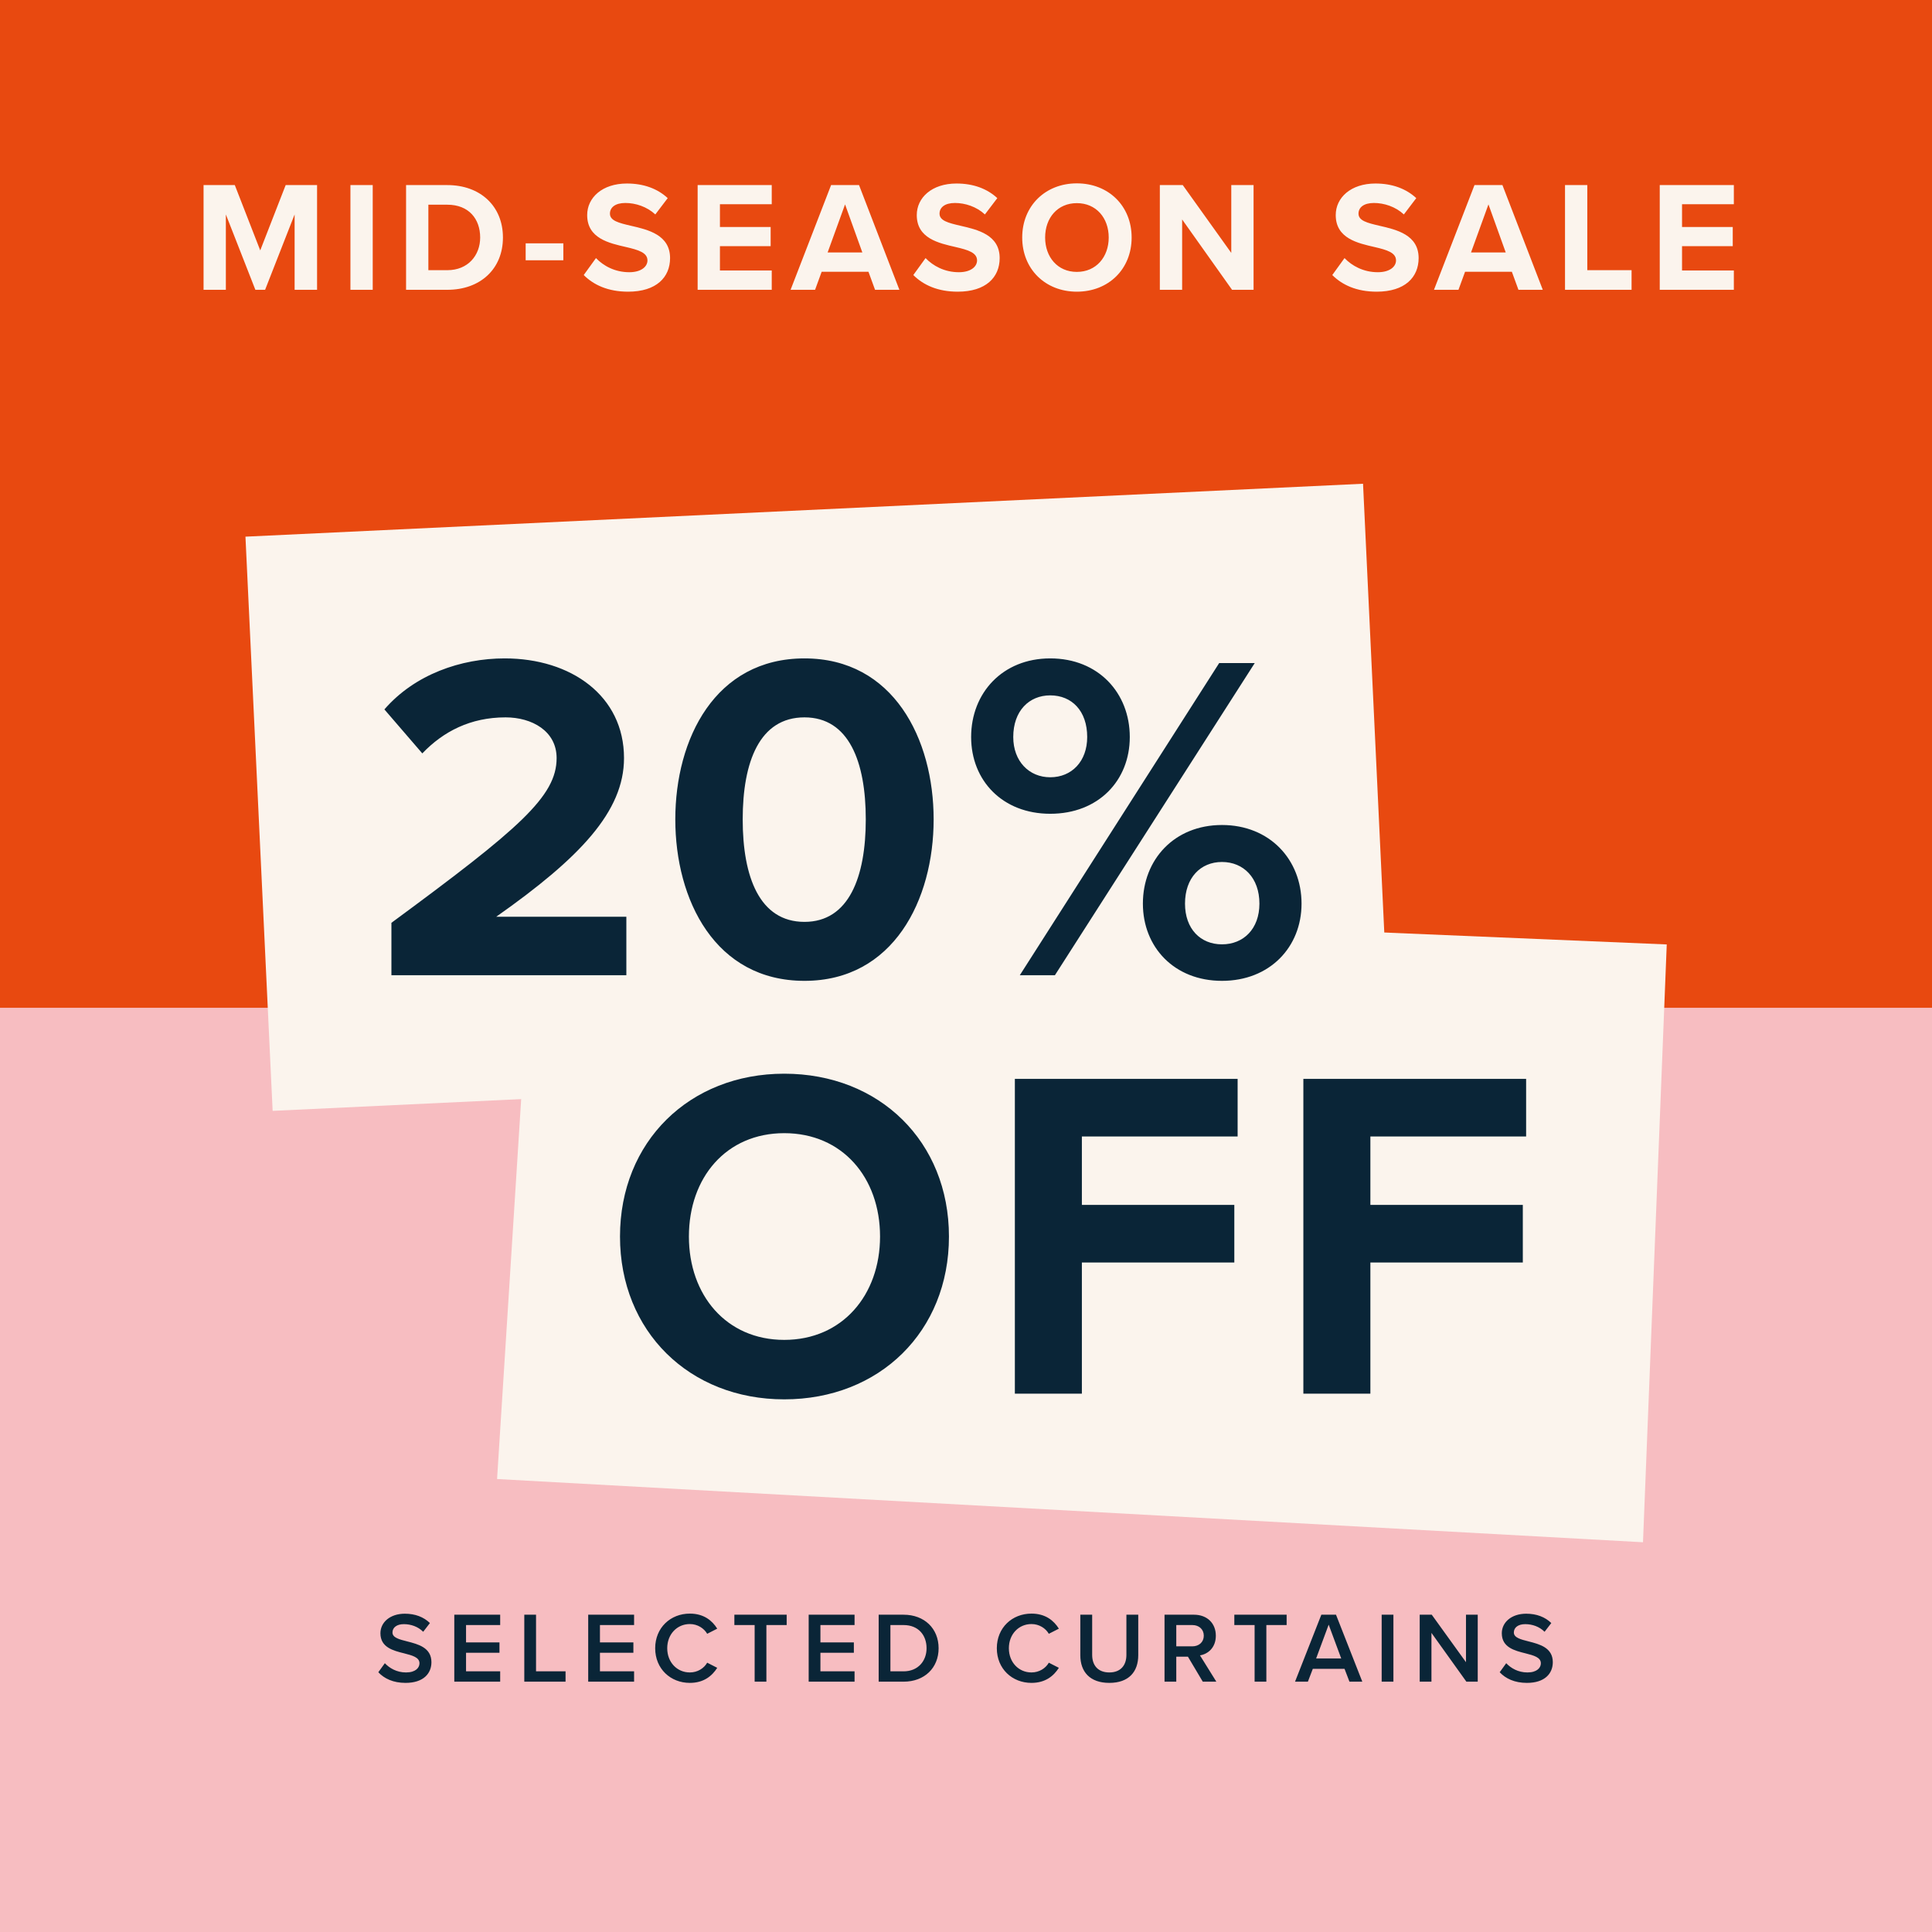
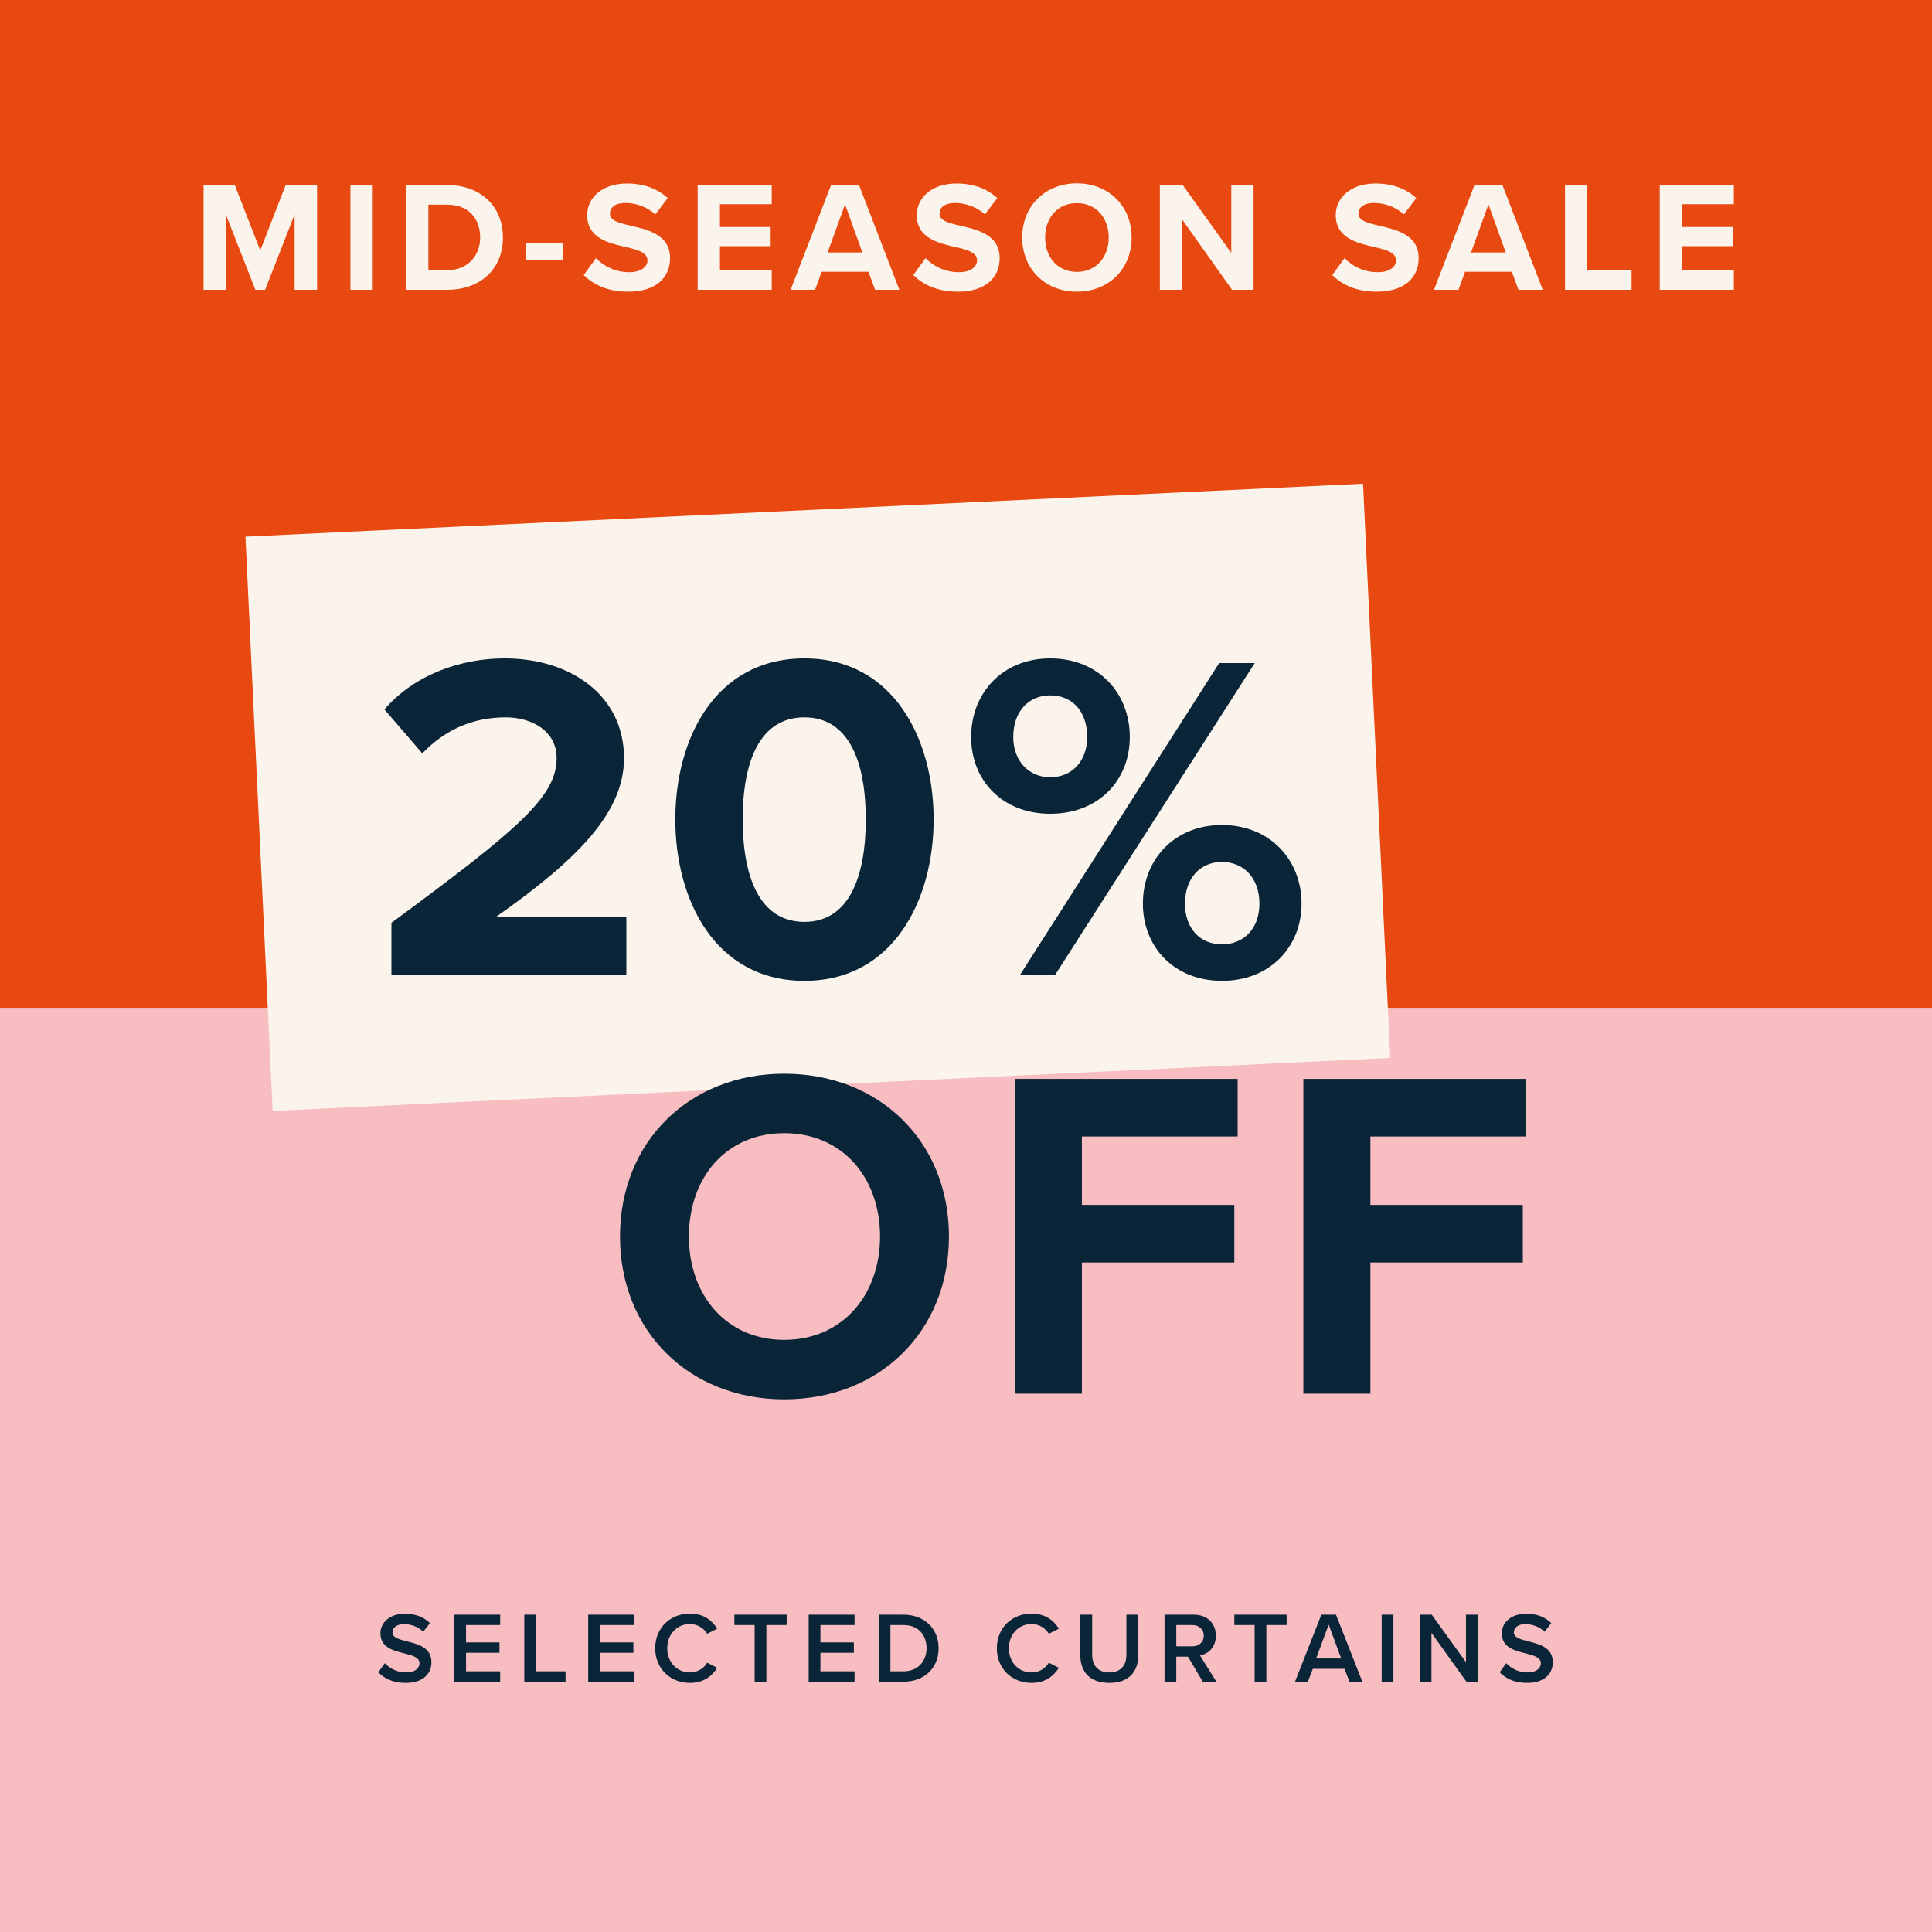
<svg xmlns="http://www.w3.org/2000/svg" width="700" height="700" viewBox="0 0 700 700" fill="none">
  <rect x="0" y="0" width="700" height="700" fill="#333333" stroke="none" />
  <g clip-path="url(#clip0_2018_73425)">
    <rect width="700" height="700" fill="#E84910" />
    <path d="M106.746 105V77.696L96.052 105H92.526L81.832 77.696V105H73.754V67.059H85.074L94.289 90.722L103.504 67.059H114.88V105H106.746ZM126.966 105V67.059H135.044V105H126.966ZM147.126 105V67.059H162.086C173.975 67.059 182.223 74.625 182.223 86.058C182.223 97.492 173.975 105 162.086 105H147.126ZM155.204 97.89H162.086C169.595 97.89 173.975 92.486 173.975 86.058C173.975 79.346 169.879 74.17 162.086 74.17H155.204V97.89ZM190.458 94.306V88.163H204.11V94.306H190.458ZM211.494 99.653L215.93 93.51C218.604 96.297 222.756 98.629 227.99 98.629C232.426 98.629 234.588 96.525 234.588 94.363C234.588 91.519 231.289 90.552 226.909 89.528C220.709 88.106 212.745 86.399 212.745 77.924C212.745 71.61 218.206 66.49 227.136 66.49C233.166 66.49 238.172 68.311 241.926 71.781L237.432 77.696C234.36 74.852 230.265 73.544 226.567 73.544C222.927 73.544 220.993 75.137 220.993 77.412C220.993 79.972 224.178 80.768 228.558 81.792C234.815 83.214 242.779 85.091 242.779 93.51C242.779 100.449 237.83 105.683 227.591 105.683C220.31 105.683 215.077 103.237 211.494 99.653ZM252.768 105V67.059H279.617V73.999H260.846V82.247H279.219V89.187H260.846V98.003H279.617V105H252.768ZM317.046 105L314.657 98.459H297.706L295.317 105H286.443L301.119 67.059H311.244L325.863 105H317.046ZM306.181 74.056L299.867 91.462H312.439L306.181 74.056ZM330.912 99.653L335.349 93.51C338.022 96.297 342.174 98.629 347.408 98.629C351.845 98.629 354.006 96.525 354.006 94.363C354.006 91.519 350.707 90.552 346.327 89.528C340.127 88.106 332.163 86.399 332.163 77.924C332.163 71.61 337.624 66.49 346.554 66.49C352.584 66.49 357.59 68.311 361.344 71.781L356.85 77.696C353.779 74.852 349.683 73.544 345.986 73.544C342.345 73.544 340.411 75.137 340.411 77.412C340.411 79.972 343.597 80.768 347.976 81.792C354.234 83.214 362.197 85.091 362.197 93.51C362.197 100.449 357.248 105.683 347.009 105.683C339.728 105.683 334.495 103.237 330.912 99.653ZM370.366 86.058C370.366 74.625 378.728 66.433 390.161 66.433C401.652 66.433 410.013 74.625 410.013 86.058C410.013 97.492 401.652 105.683 390.161 105.683C378.728 105.683 370.366 97.492 370.366 86.058ZM401.708 86.058C401.708 78.948 397.158 73.601 390.161 73.601C383.165 73.601 378.671 78.948 378.671 86.058C378.671 93.112 383.165 98.515 390.161 98.515C397.158 98.515 401.708 93.112 401.708 86.058ZM446.398 105L428.31 79.516V105H420.232V67.059H428.537L446.114 91.633V67.059H454.191V105H446.398ZM482.711 99.653L487.148 93.51C489.821 96.297 493.974 98.629 499.207 98.629C503.644 98.629 505.805 96.525 505.805 94.363C505.805 91.519 502.506 90.552 498.126 89.528C491.926 88.106 483.962 86.399 483.962 77.924C483.962 71.61 489.423 66.49 498.353 66.49C504.383 66.49 509.389 68.311 513.143 71.781L508.649 77.696C505.578 74.852 501.482 73.544 497.785 73.544C494.144 73.544 492.21 75.137 492.21 77.412C492.21 79.972 495.396 80.768 499.776 81.792C506.033 83.214 513.996 85.091 513.996 93.51C513.996 100.449 509.047 105.683 498.809 105.683C491.528 105.683 486.294 103.237 482.711 99.653ZM550.161 105L547.772 98.459H530.821L528.432 105H519.558L534.234 67.059H544.359L558.978 105H550.161ZM539.296 74.056L532.982 91.462H545.553L539.296 74.056ZM567.032 105V67.059H575.109V97.89H591.15V105H567.032ZM601.357 105V67.059H628.206V73.999H609.434V82.247H627.807V89.187H609.434V98.003H628.206V105H601.357Z" fill="#FBF4ED" />
    <path d="M700 365.14H0V781.123H700V365.14Z" fill="#F7BDC1" />
    <path d="M137.071 605.884L139.436 602.61C141.109 604.392 143.728 605.957 147.111 605.957C150.603 605.957 151.986 604.247 151.986 602.646C151.986 600.464 149.403 599.809 146.456 599.045C142.491 598.063 137.835 596.899 137.835 591.769C137.835 587.768 141.364 584.676 146.675 584.676C150.458 584.676 153.513 585.876 155.769 588.059L153.332 591.224C151.44 589.332 148.857 588.459 146.311 588.459C143.801 588.459 142.2 589.66 142.2 591.478C142.2 593.37 144.674 593.988 147.548 594.716C151.549 595.735 156.315 596.971 156.315 602.246C156.315 606.284 153.477 609.74 146.929 609.74C142.455 609.74 139.217 608.176 137.071 605.884ZM164.599 609.303V585.04H181.224V588.787H168.856V595.08H180.969V598.827H168.856V605.556H181.224V609.303H164.599ZM189.96 609.303V585.04H194.216V605.556H204.911V609.303H189.96ZM213.117 609.303V585.04H229.742V588.787H217.373V595.08H229.487V598.827H217.373V605.556H229.742V609.303H213.117ZM249.936 609.74C242.952 609.74 237.386 604.647 237.386 597.19C237.386 589.732 242.952 584.64 249.936 584.64C255.029 584.64 258.048 587.186 259.867 590.096L256.229 591.951C255.065 589.951 252.737 588.423 249.936 588.423C245.316 588.423 241.751 592.097 241.751 597.19C241.751 602.282 245.316 605.957 249.936 605.957C252.737 605.957 255.065 604.465 256.229 602.428L259.867 604.283C258.012 607.193 255.029 609.74 249.936 609.74ZM273.423 609.303V588.787H266.075V585.04H285.027V588.787H277.679V609.303H273.423ZM292.999 609.303V585.04H309.623V588.787H297.255V595.08H309.369V598.827H297.255V605.556H309.623V609.303H292.999ZM318.359 609.303V585.04H327.381C334.947 585.04 340.076 590.06 340.076 597.19C340.076 604.32 334.947 609.303 327.381 609.303H318.359ZM322.615 605.556H327.381C332.655 605.556 335.711 601.773 335.711 597.19C335.711 592.497 332.801 588.787 327.381 588.787H322.615V605.556ZM373.718 609.74C366.733 609.74 361.168 604.647 361.168 597.19C361.168 589.732 366.733 584.64 373.718 584.64C378.81 584.64 381.83 587.186 383.649 590.096L380.011 591.951C378.847 589.951 376.519 588.423 373.718 588.423C369.098 588.423 365.533 592.097 365.533 597.19C365.533 602.282 369.098 605.957 373.718 605.957C376.519 605.957 378.847 604.465 380.011 602.428L383.649 604.283C381.793 607.193 378.81 609.74 373.718 609.74ZM391.42 599.736V585.04H395.713V599.591C395.713 603.447 397.859 605.957 401.933 605.957C405.971 605.957 408.117 603.447 408.117 599.591V585.04H412.41V599.7C412.41 605.738 408.954 609.74 401.933 609.74C394.876 609.74 391.42 605.702 391.42 599.736ZM435.791 609.303L430.407 600.245H426.188V609.303H421.931V585.04H432.59C437.392 585.04 440.52 588.168 440.52 592.643C440.52 596.971 437.683 599.3 434.773 599.772L440.702 609.303H435.791ZM436.155 592.643C436.155 590.314 434.409 588.787 432.008 588.787H426.188V596.499H432.008C434.409 596.499 436.155 594.971 436.155 592.643ZM454.568 609.303V588.787H447.219V585.04H466.172V588.787H458.824V609.303H454.568ZM488.934 609.303L487.151 604.647H475.656L473.874 609.303H469.217L478.748 585.04H484.059L493.59 609.303H488.934ZM481.404 588.641L476.857 600.9H485.951L481.404 588.641ZM500.605 609.303V585.04H504.861V609.303H500.605ZM531.3 609.303L518.641 591.624V609.303H514.385V585.04H518.75L531.154 602.246V585.04H535.411V609.303H531.3ZM543.367 605.884L545.732 602.61C547.405 604.392 550.024 605.957 553.407 605.957C556.899 605.957 558.282 604.247 558.282 602.646C558.282 600.464 555.699 599.809 552.752 599.045C548.787 598.063 544.131 596.899 544.131 591.769C544.131 587.768 547.66 584.676 552.971 584.676C556.754 584.676 559.81 585.876 562.065 588.059L559.628 591.224C557.736 589.332 555.153 588.459 552.607 588.459C550.097 588.459 548.496 589.66 548.496 591.478C548.496 593.37 550.97 593.988 553.844 594.716C557.845 595.735 562.611 596.971 562.611 602.246C562.611 606.284 559.773 609.74 553.225 609.74C548.751 609.74 545.513 608.176 543.367 605.884Z" fill="#0A2537" />
-     <path d="M493.856 175.269L88.934 194.443L98.783 402.487L503.705 383.312L493.856 175.269Z" fill="#FBF4ED" />
-     <path d="M603.894 342.188L193.491 324.877L180.097 535.88L595.287 558.787L603.894 342.188Z" fill="#FBF4ED" />
+     <path d="M493.856 175.269L88.934 194.443L98.783 402.487L503.705 383.312Z" fill="#FBF4ED" />
    <path d="M141.818 353.344V334.353C188.108 300.271 201.673 288.571 201.673 274.667C201.673 264.832 192.687 259.915 183.191 259.915C170.474 259.915 160.639 265.002 153.009 272.971L139.274 257.032C150.296 244.315 167.083 238.55 182.852 238.55C206.93 238.55 226.091 252.115 226.091 274.667C226.091 293.997 210.152 310.784 179.8 332.149H226.938V353.344H141.818ZM244.676 296.88C244.676 267.715 259.089 238.55 291.476 238.55C323.693 238.55 338.275 267.715 338.275 296.88C338.275 326.045 323.693 355.379 291.476 355.379C259.089 355.379 244.676 326.045 244.676 296.88ZM313.689 296.88C313.689 276.023 307.584 259.915 291.476 259.915C275.198 259.915 269.094 276.023 269.094 296.88C269.094 317.736 275.198 334.014 291.476 334.014C307.584 334.014 313.689 317.736 313.689 296.88ZM351.86 267.036C351.86 251.097 363.221 238.55 380.517 238.55C397.982 238.55 409.342 251.097 409.342 267.036C409.342 282.806 397.982 294.845 380.517 294.845C363.221 294.845 351.86 282.806 351.86 267.036ZM369.495 353.344L441.729 240.245H454.616L382.212 353.344H369.495ZM393.912 267.036C393.912 257.541 388.317 251.945 380.517 251.945C372.886 251.945 367.121 257.541 367.121 267.036C367.121 275.854 372.886 281.619 380.517 281.619C388.317 281.619 393.912 275.854 393.912 267.036ZM414.09 327.401C414.09 311.462 425.451 298.914 442.746 298.914C460.042 298.914 471.572 311.462 471.572 327.401C471.572 343.17 460.042 355.379 442.746 355.379C425.451 355.379 414.09 343.17 414.09 327.401ZM456.312 327.401C456.312 318.075 450.546 312.31 442.746 312.31C434.947 312.31 429.351 318.075 429.351 327.401C429.351 336.557 434.947 342.153 442.746 342.153C450.546 342.153 456.312 336.557 456.312 327.401Z" fill="#0A2537" />
    <path d="M224.638 448.017C224.638 413.646 249.775 389.022 284.145 389.022C318.687 389.022 343.824 413.646 343.824 448.017C343.824 482.387 318.687 507.011 284.145 507.011C249.775 507.011 224.638 482.387 224.638 448.017ZM318.858 448.017C318.858 426.642 305.178 410.568 284.145 410.568C263.112 410.568 249.604 426.642 249.604 448.017C249.604 469.22 263.112 485.465 284.145 485.465C305.178 485.465 318.858 469.22 318.858 448.017ZM367.703 504.959V390.903H448.414V411.765H391.985V436.56H447.217V457.422H391.985V504.959H367.703ZM472.232 504.959V390.903H552.943V411.765H496.514V436.56H551.746V457.422H496.514V504.959H472.232Z" fill="#0A2537" />
  </g>
  <defs>
    <clipPath id="clip0_2018_73425">
      <rect width="700" height="700" fill="white" />
    </clipPath>
  </defs>
</svg>